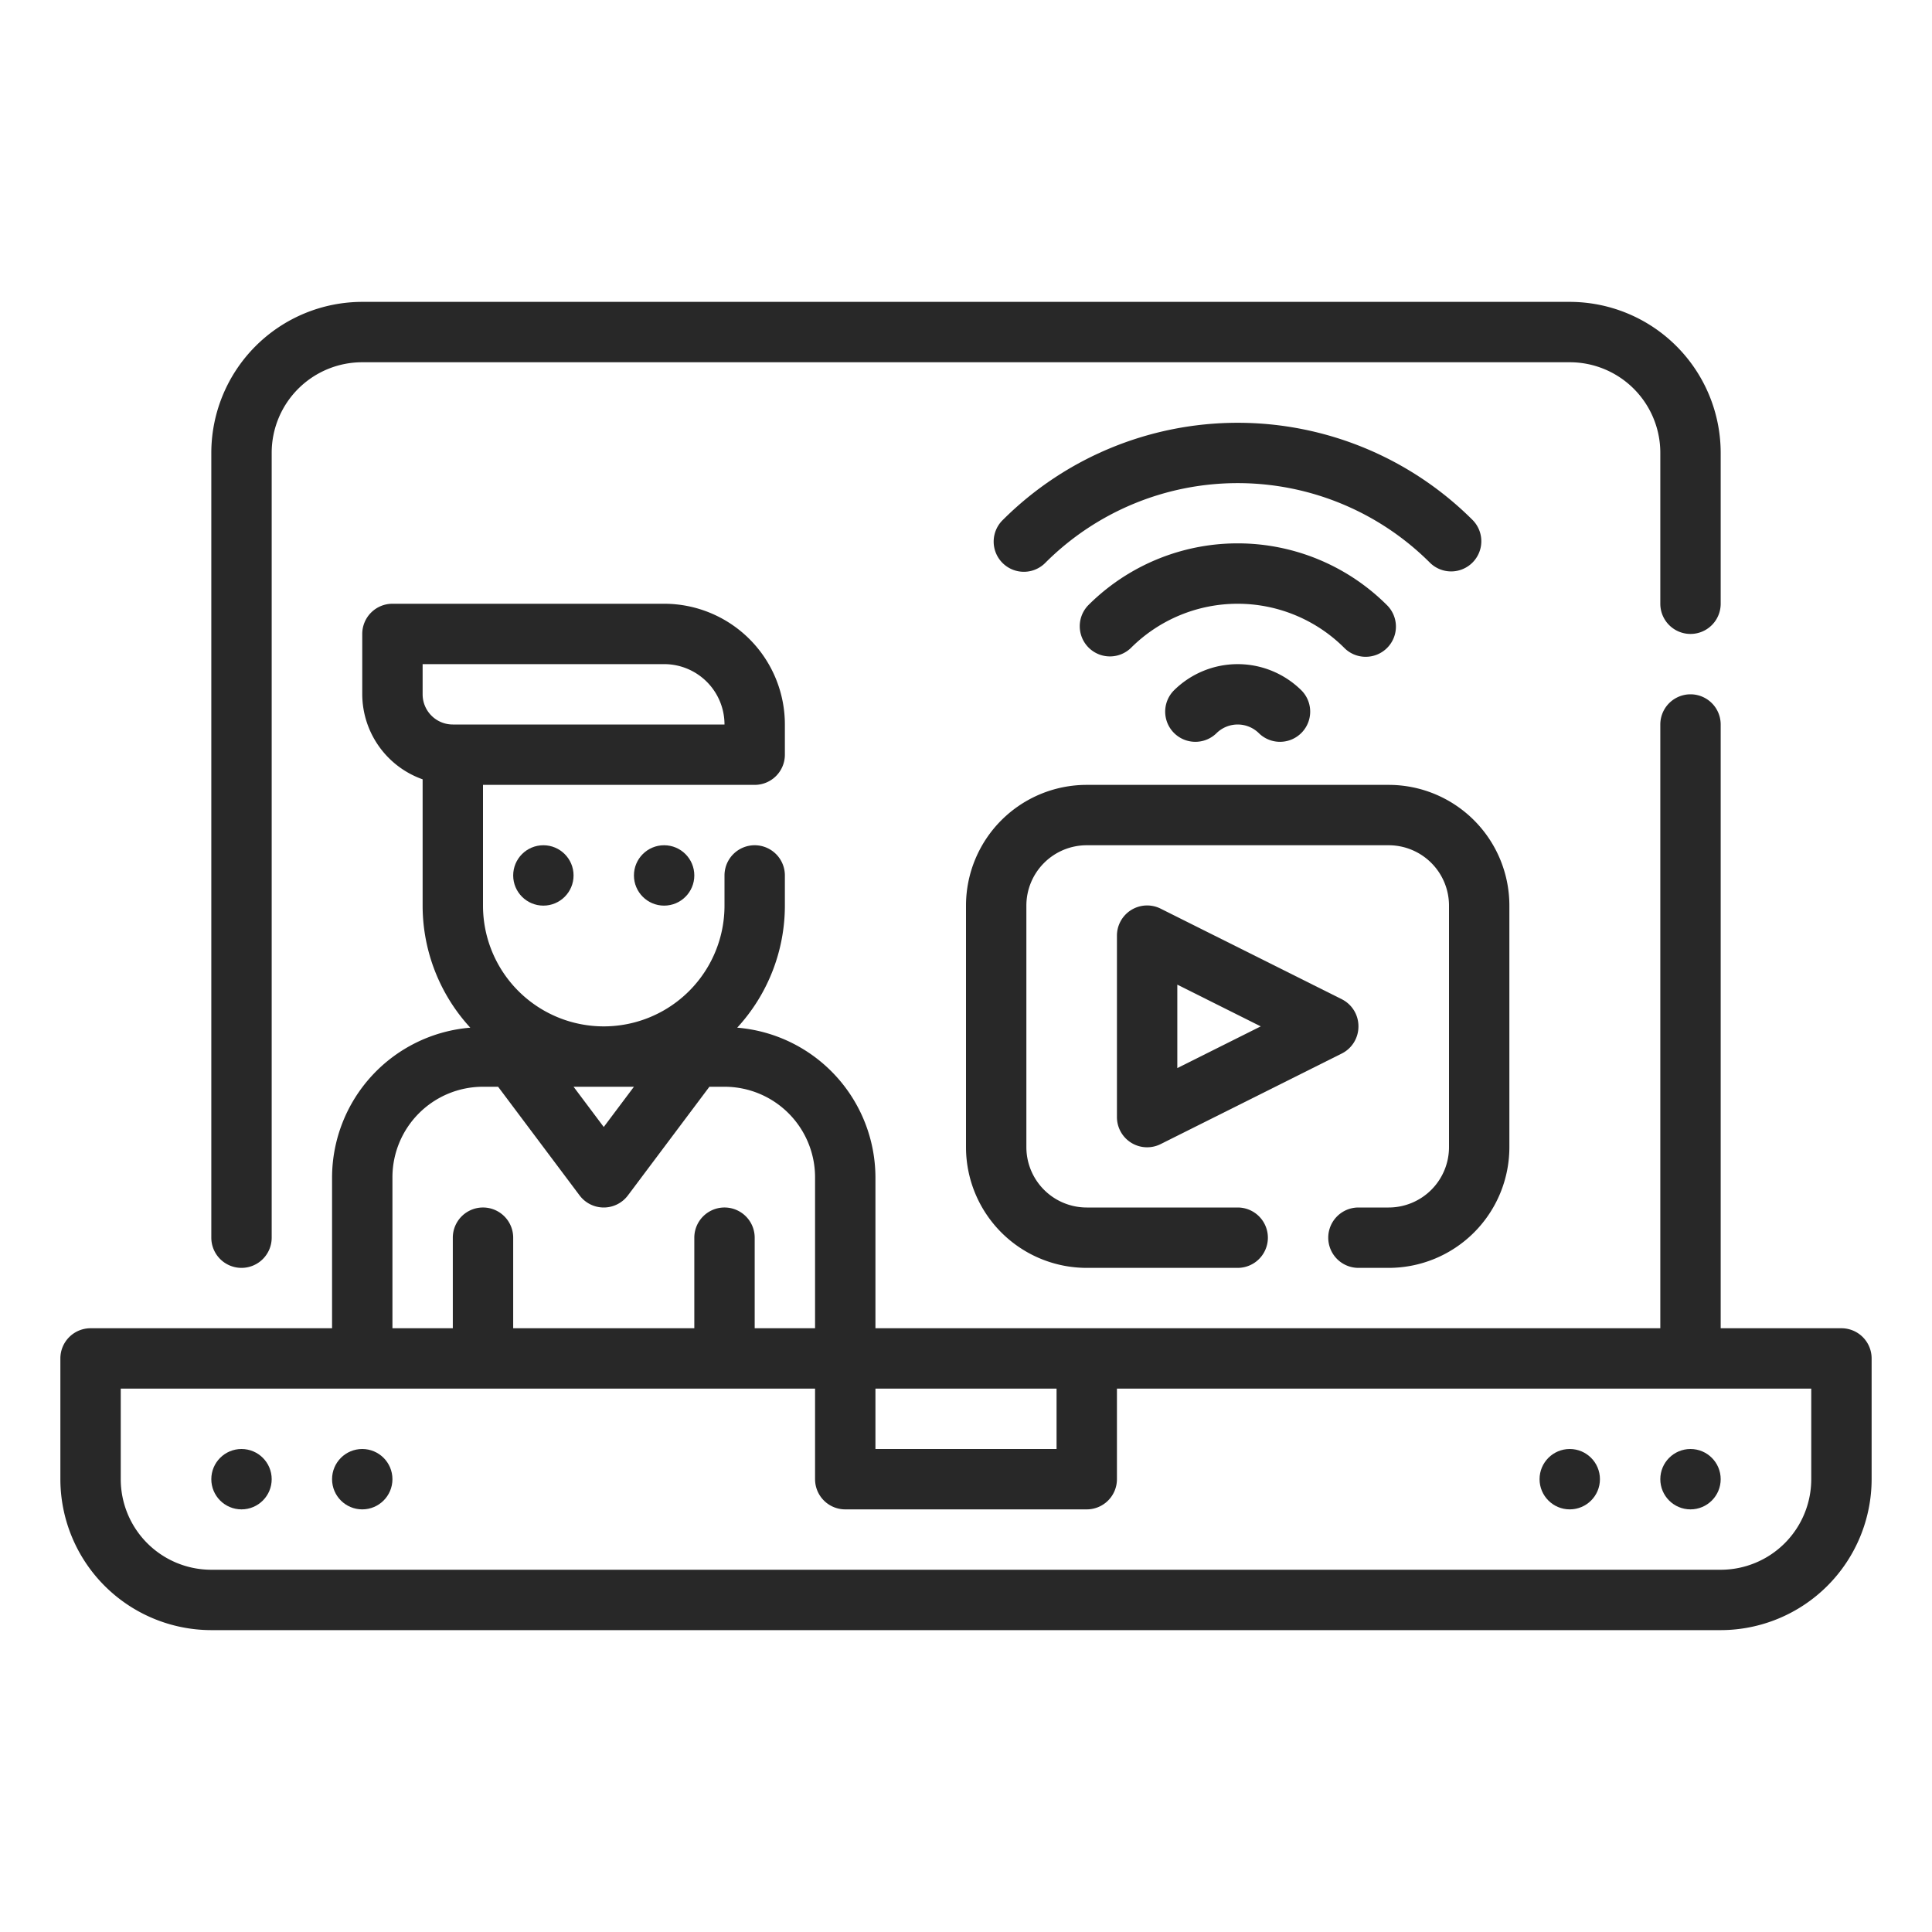
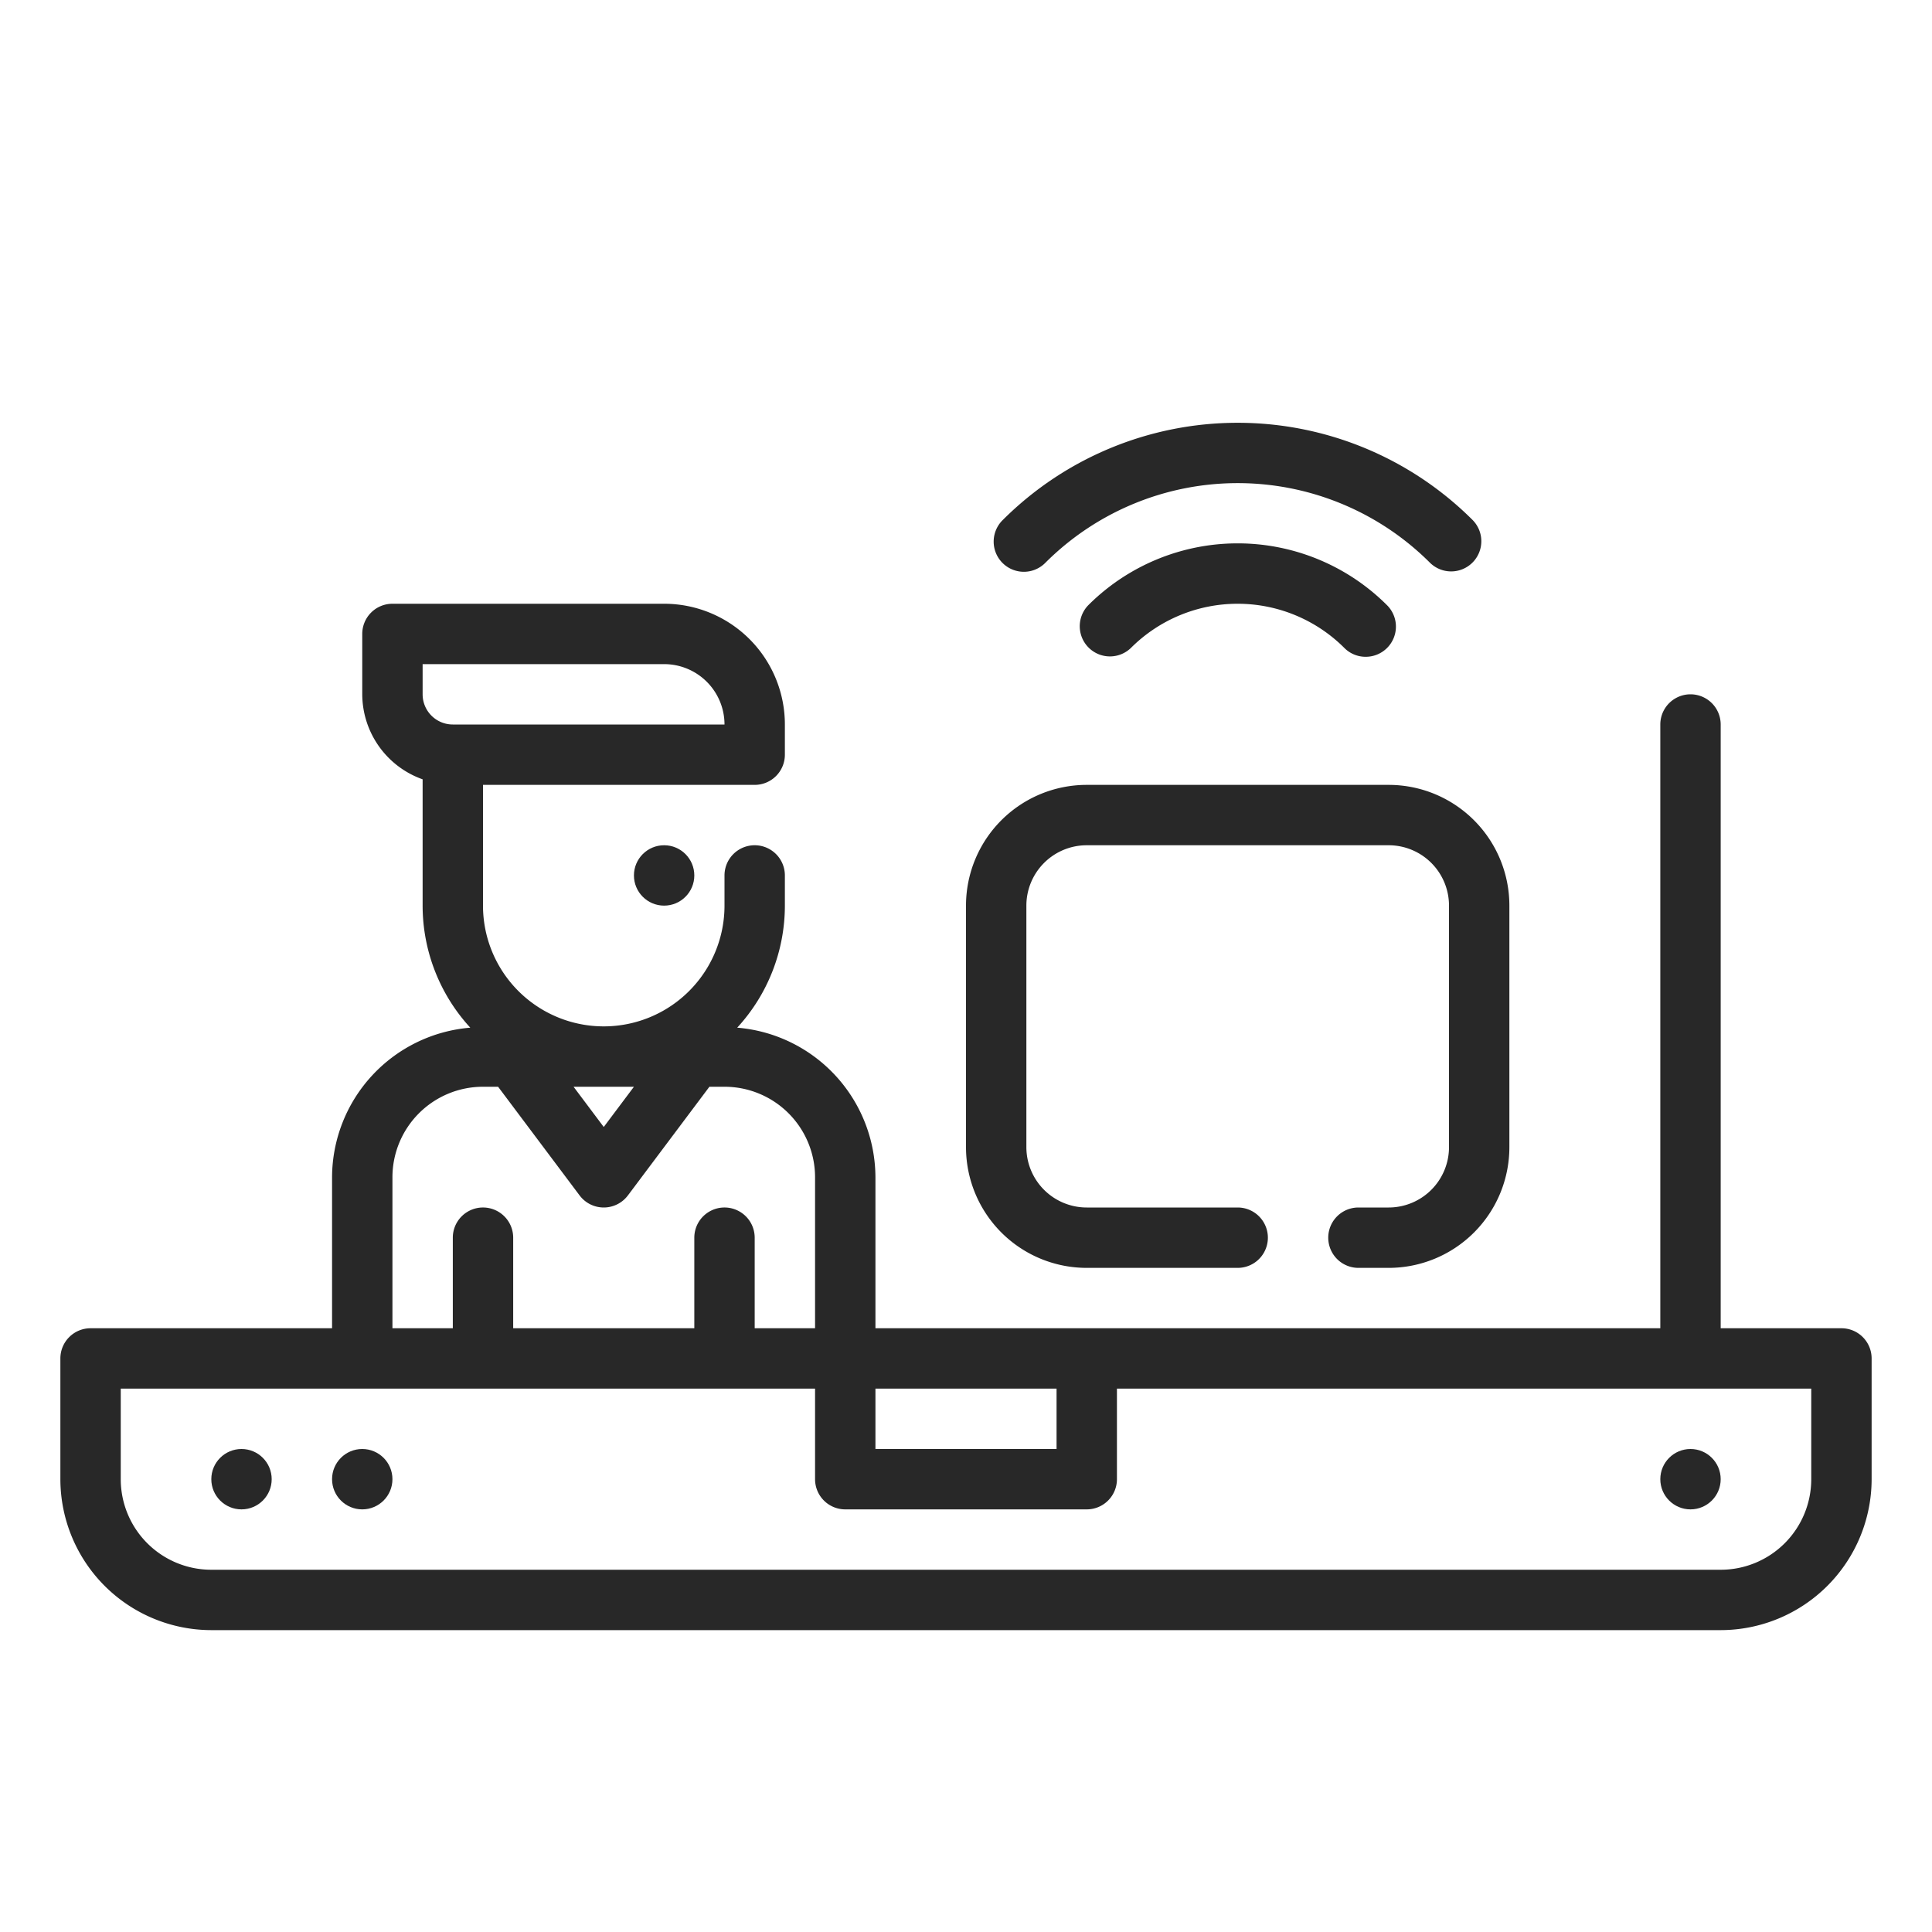
<svg xmlns="http://www.w3.org/2000/svg" height="512px" viewBox="0 0 64 64" width="512px">
-   <path d="m8 42a1 1 0 0 0 1-1v-26a3 3 0 0 1 3-3h40a3 3 0 0 1 3 3v5a1 1 0 0 0 2 0v-5a5.006 5.006 0 0 0 -5-5h-40a5.006 5.006 0 0 0 -5 5v26a1 1 0 0 0 1 1z" fill="#282828" />
  <path d="m61 44h-4v-20a1 1 0 0 0 -2 0v20h-26v-5a4.989 4.989 0 0 0 -4.579-4.957 5.973 5.973 0 0 0 1.579-4.043v-1a1 1 0 0 0 -2 0v1a4 4 0 0 1 -8 0v-4h9a1 1 0 0 0 1-1v-1a4 4 0 0 0 -4-4h-9a1 1 0 0 0 -1 1v2a3 3 0 0 0 2 2.816v4.184a5.973 5.973 0 0 0 1.579 4.043 4.989 4.989 0 0 0 -4.579 4.957v5h-8a1 1 0 0 0 -1 1v4a5.006 5.006 0 0 0 5 5h50a5.006 5.006 0 0 0 5-5v-4a1 1 0 0 0 -1-1zm-32 2h6v2h-6zm-8-10-1 1.333-1-1.333zm-7-14h8a2 2 0 0 1 2 2h-9a1 1 0 0 1 -1-1zm-1 17a3 3 0 0 1 3-3h.5l2.7 3.6a1 1 0 0 0 1.6 0l2.7-3.6h.5a3 3 0 0 1 3 3v5h-2v-3a1 1 0 0 0 -2 0v3h-6v-3a1 1 0 0 0 -2 0v3h-2zm47 10a3 3 0 0 1 -3 3h-50a3 3 0 0 1 -3-3v-3h23v3a1 1 0 0 0 1 1h8a1 1 0 0 0 1-1v-3h23z" fill="#282828" />
-   <path d="m45 34a1 1 0 0 0 -.553-.9l-6-3a1 1 0 0 0 -1.447.9v6a1 1 0 0 0 1.447.9l6-3a1 1 0 0 0 .553-.9zm-6 1.382v-2.764l2.764 1.382z" fill="#282828" />
-   <circle cx="52" cy="49" r="1" fill="#282828" />
  <circle cx="56" cy="49" r="1" fill="#282828" />
  <circle cx="8" cy="49" r="1" fill="#282828" />
  <circle cx="12" cy="49" r="1" fill="#282828" />
-   <path d="m38.879 22.879a1 1 0 0 0 1.414 1.414 1 1 0 0 1 1.414 0 1 1 0 0 0 1.414-1.414 3 3 0 0 0 -4.242 0z" fill="#282828" />
  <path d="m45.242 21.757a1 1 0 0 0 .707-1.707 7 7 0 0 0 -9.9 0 1 1 0 0 0 1.414 1.414 5 5 0 0 1 7.07 0 .993.993 0 0 0 .709.293z" fill="#282828" />
  <path d="m48.071 18.929a1 1 0 0 0 .707-1.707 11.012 11.012 0 0 0 -15.556 0 1 1 0 1 0 1.414 1.414 9.01 9.01 0 0 1 12.728 0 1 1 0 0 0 .707.293z" fill="#282828" />
  <circle cx="22" cy="29" r="1" fill="#282828" />
-   <circle cx="18" cy="29" r="1" fill="#282828" />
  <path d="m45 42h1a4 4 0 0 0 4-4v-8a4 4 0 0 0 -4-4h-10a4 4 0 0 0 -4 4v8a4 4 0 0 0 4 4h5a1 1 0 0 0 0-2h-5a2 2 0 0 1 -2-2v-8a2 2 0 0 1 2-2h10a2 2 0 0 1 2 2v8a2 2 0 0 1 -2 2h-1a1 1 0 0 0 0 2z" fill="#282828" />
</svg>